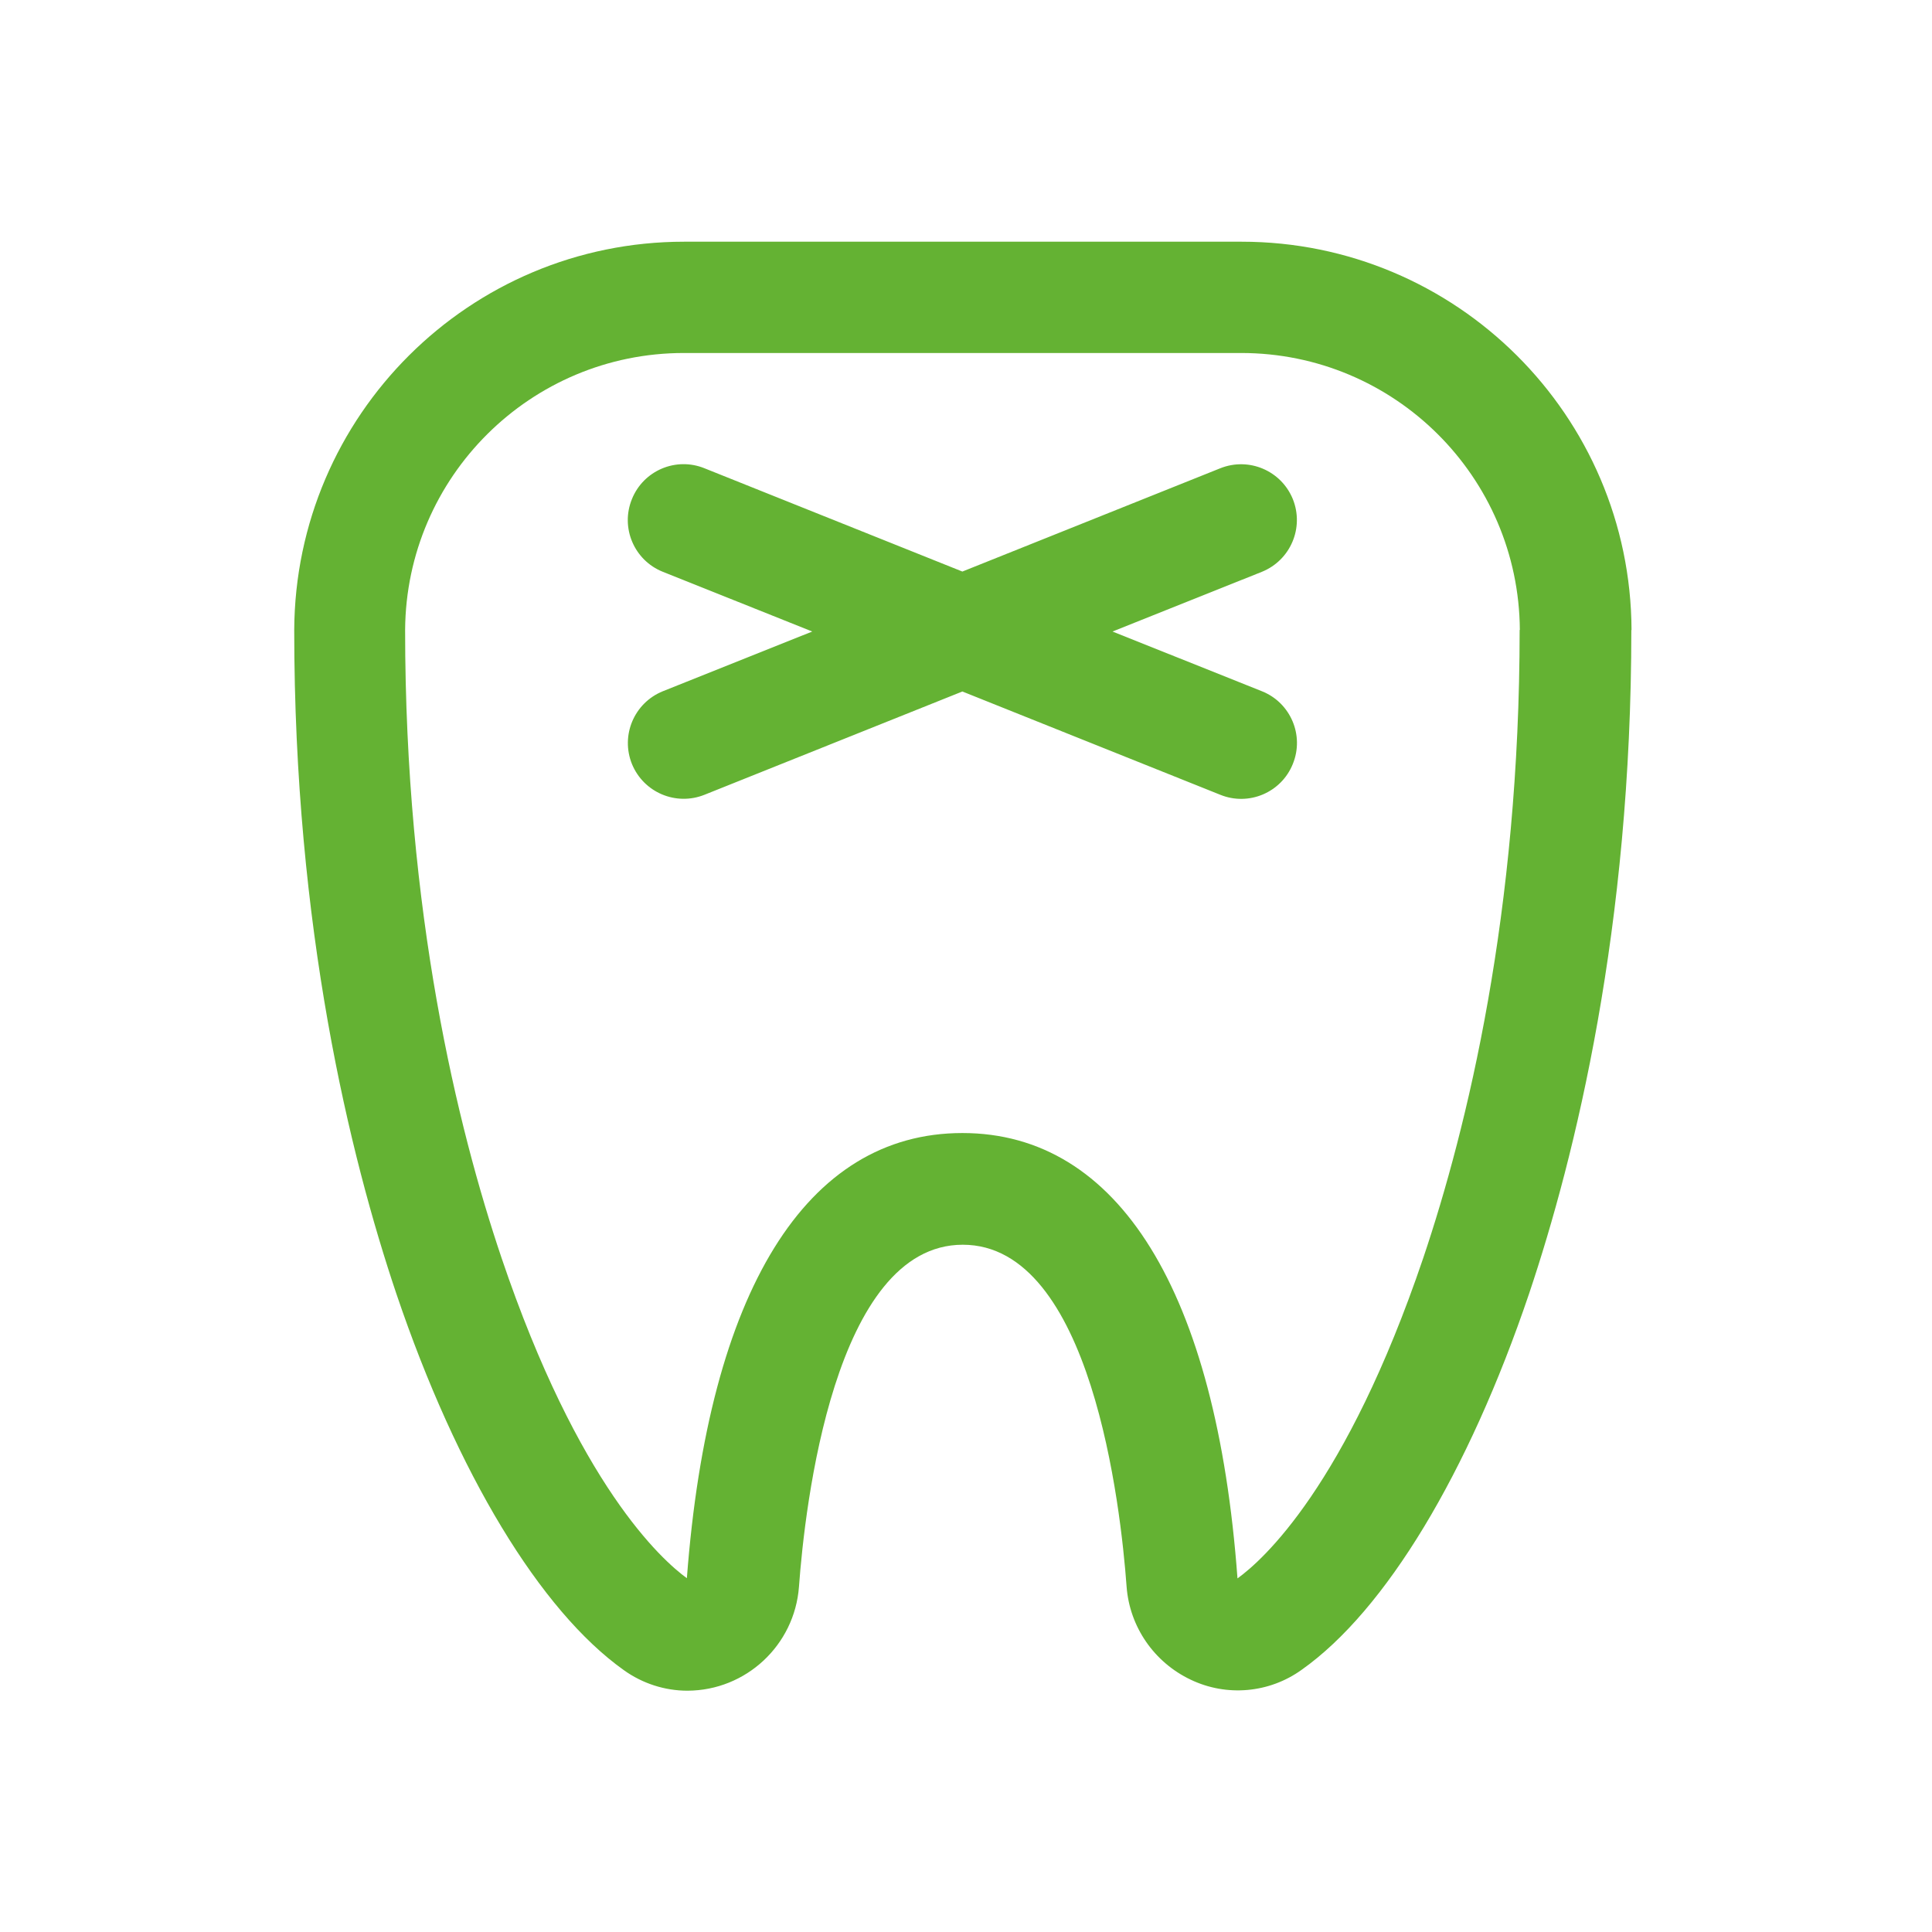
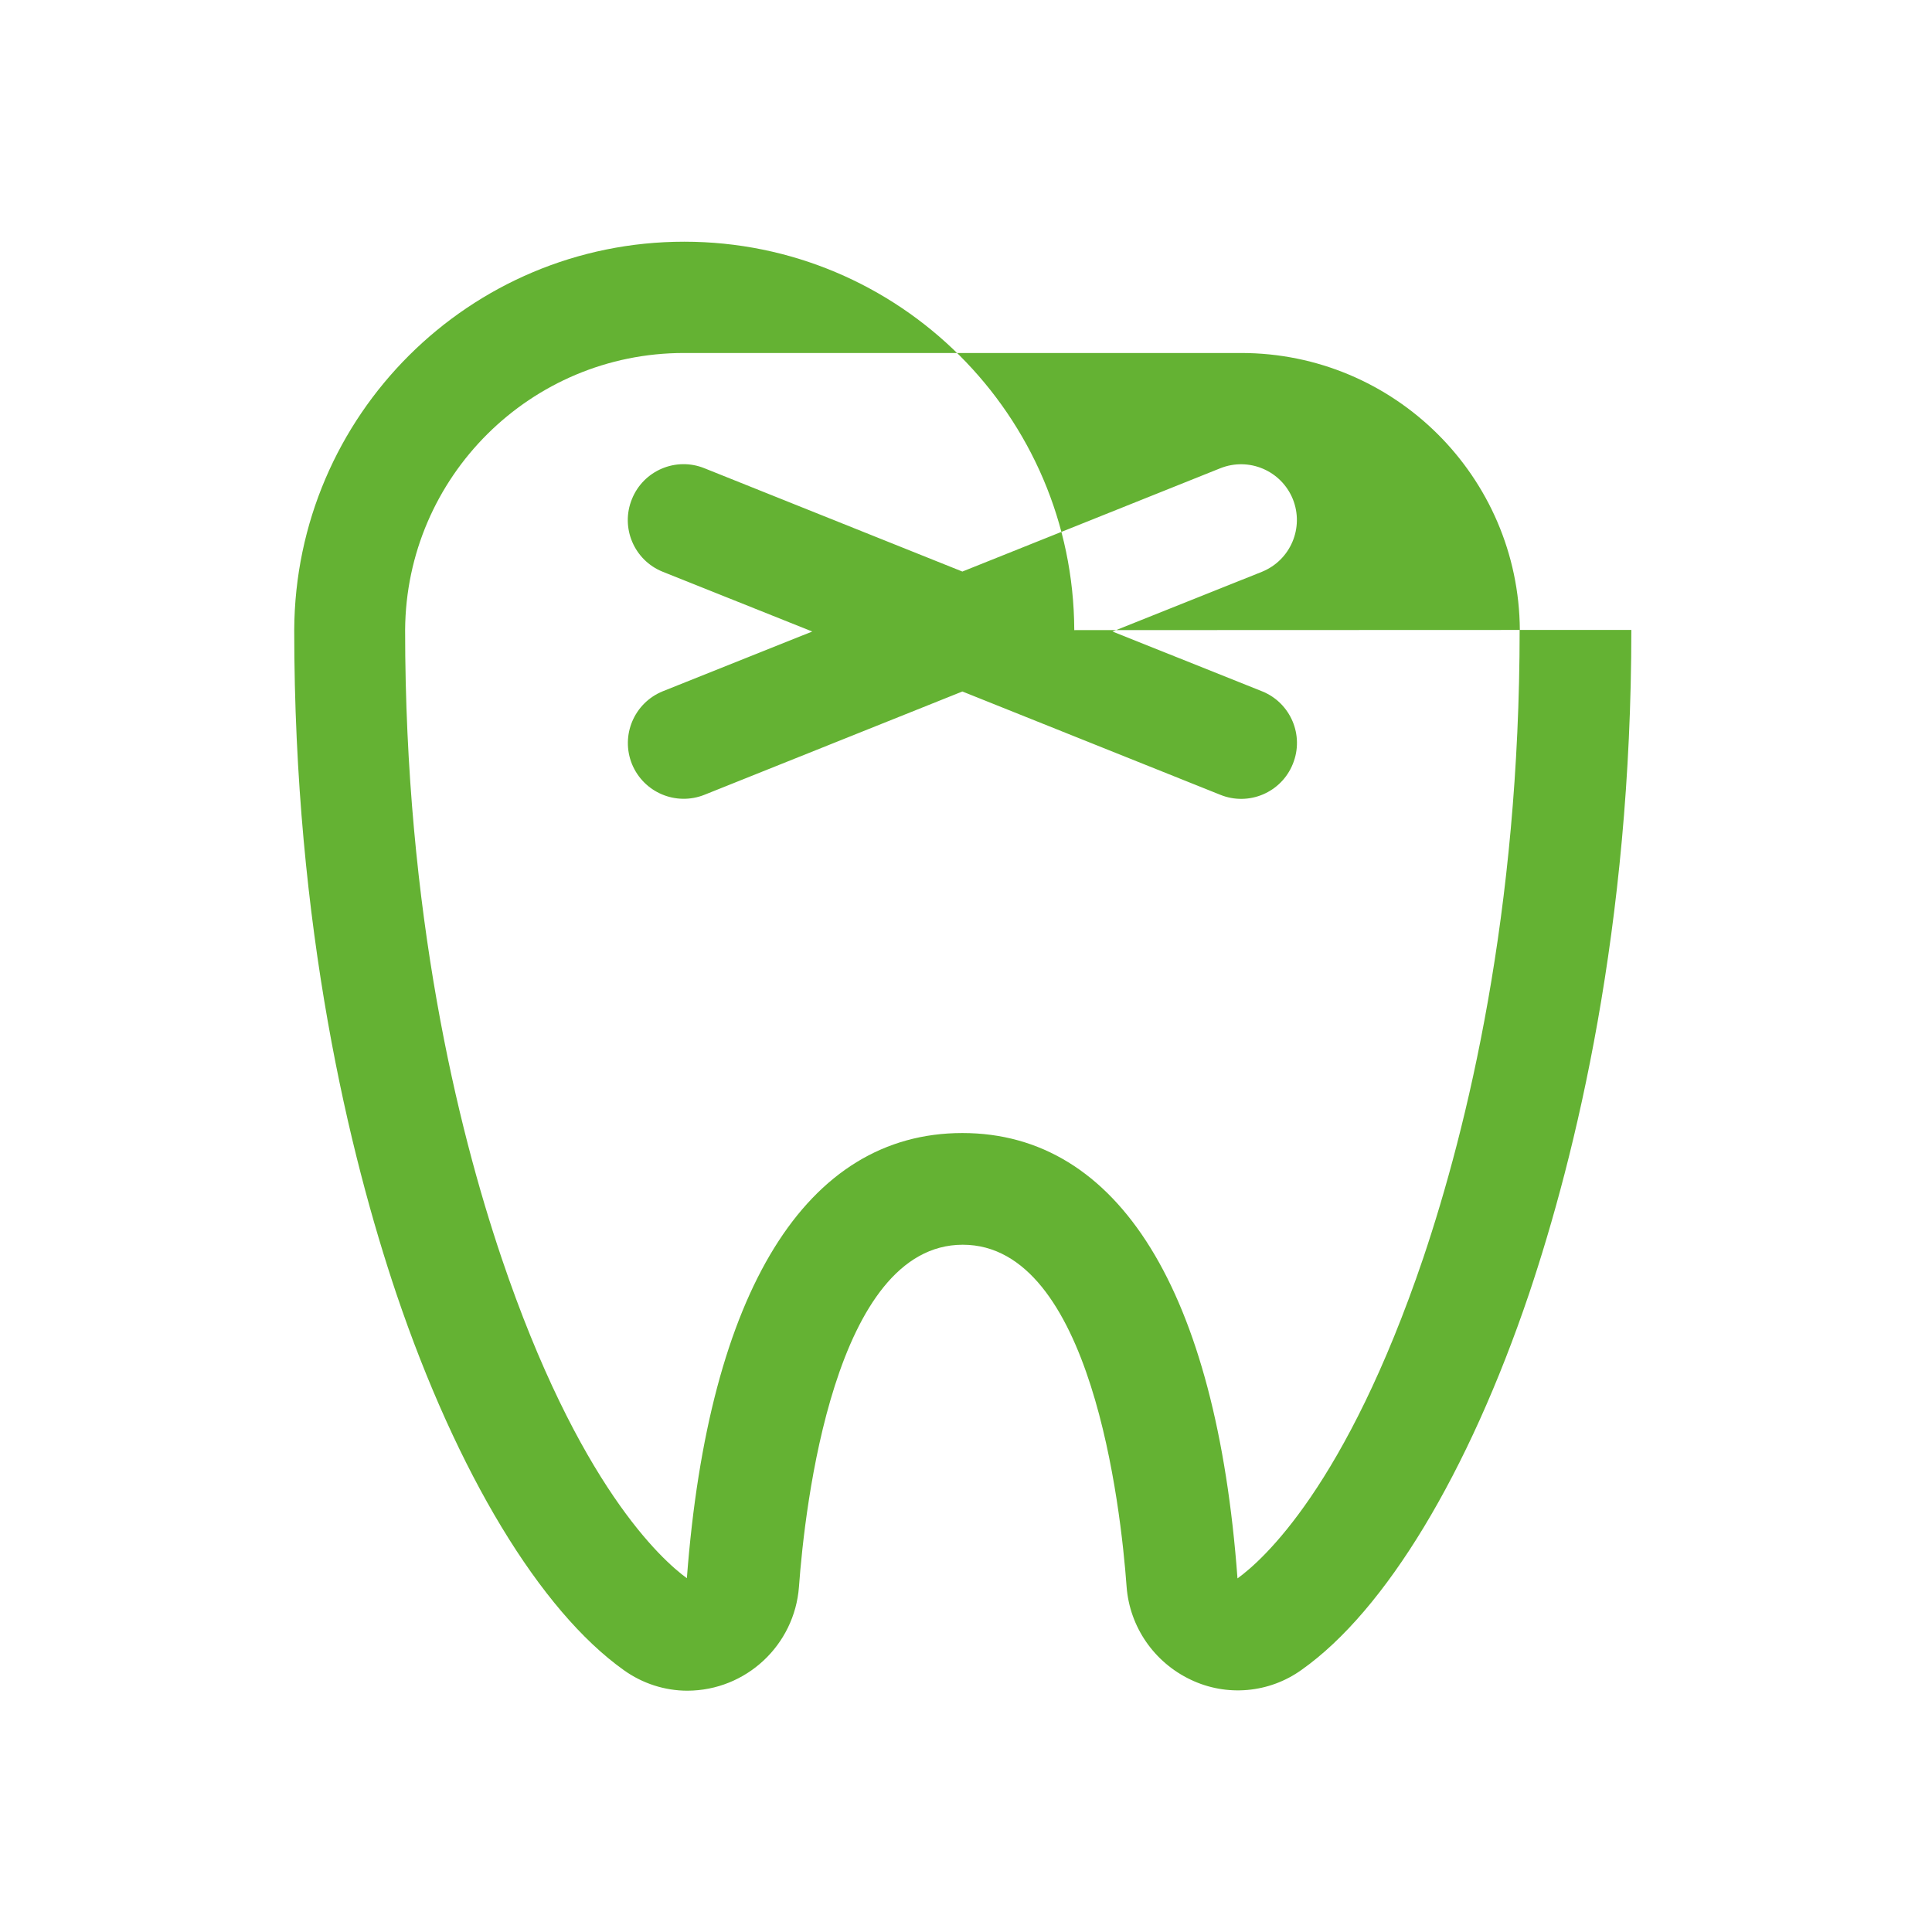
<svg xmlns="http://www.w3.org/2000/svg" viewBox="0 0 96 96" id="Ebene_2">
  <defs>
    <style>
      .cls-1 {
        fill: #64b233;
      }
    </style>
  </defs>
-   <path d="M62.71,28.41l-7.43,2.97,7.43,2.97c1.42.57,2.11,2.19,1.53,3.61-.57,1.42-2.19,2.11-3.61,1.53h0l-12.81-5.13-12.81,5.13c-1.42.57-3.03-.11-3.61-1.53-.57-1.42.11-3.03,1.53-3.61h0l7.43-2.97-7.43-2.97c-1.42-.57-2.11-2.19-1.53-3.61.57-1.42,2.19-2.11,3.61-1.53h0l12.81,5.13,12.81-5.13c1.42-.57,3.03.11,3.61,1.53.57,1.42-.11,3.03-1.53,3.61h0ZM81.06,31.3c0,14.79-2.77,26.1-5.08,32.98-3.02,8.93-7.14,15.75-11.3,18.69-1.61,1.16-3.73,1.35-5.52.49-1.81-.86-3.03-2.62-3.18-4.62-.29-3.98-1.75-16.99-8.14-16.99s-7.85,13.01-8.14,17c-.22,2.9-2.63,5.15-5.54,5.16-1.13,0-2.24-.36-3.16-1.02-4.15-2.95-8.28-9.77-11.3-18.69-2.32-6.89-5.08-18.2-5.08-32.99.05-10.67,8.71-19.3,19.38-19.3h27.69c10.67,0,19.34,8.63,19.38,19.3ZM75.52,31.3c-.05-7.61-6.23-13.76-13.85-13.76h-27.69c-7.61,0-13.8,6.15-13.85,13.76,0,14.04,2.6,24.71,4.79,31.2,3.82,11.3,7.96,15.01,9.21,15.92,1.08-14.27,5.93-22.12,13.69-22.12s12.62,7.86,13.67,22.13h0c1.25-.9,5.39-4.59,9.23-15.92,2.19-6.5,4.79-17.18,4.79-31.21h0Z" class="cls-1" />
+   <path d="M62.71,28.41l-7.43,2.97,7.43,2.97c1.42.57,2.11,2.19,1.53,3.61-.57,1.42-2.19,2.11-3.61,1.53h0l-12.81-5.13-12.81,5.13c-1.42.57-3.03-.11-3.61-1.53-.57-1.42.11-3.03,1.53-3.61h0l7.43-2.97-7.43-2.97c-1.42-.57-2.11-2.19-1.53-3.61.57-1.42,2.19-2.11,3.61-1.53h0l12.81,5.13,12.81-5.13c1.42-.57,3.03.11,3.61,1.53.57,1.42-.11,3.03-1.53,3.61h0ZM81.06,31.3c0,14.79-2.77,26.1-5.08,32.98-3.02,8.93-7.14,15.75-11.3,18.69-1.61,1.16-3.73,1.35-5.52.49-1.81-.86-3.03-2.62-3.18-4.62-.29-3.98-1.75-16.99-8.14-16.99s-7.85,13.01-8.14,17c-.22,2.9-2.63,5.15-5.54,5.16-1.13,0-2.24-.36-3.16-1.02-4.15-2.95-8.28-9.77-11.3-18.69-2.32-6.89-5.08-18.2-5.08-32.99.05-10.67,8.71-19.3,19.38-19.3c10.67,0,19.34,8.63,19.38,19.3ZM75.52,31.3c-.05-7.61-6.23-13.76-13.85-13.76h-27.69c-7.61,0-13.8,6.15-13.85,13.76,0,14.04,2.6,24.71,4.79,31.2,3.82,11.3,7.96,15.01,9.21,15.92,1.08-14.27,5.93-22.12,13.69-22.12s12.62,7.86,13.67,22.13h0c1.25-.9,5.39-4.59,9.23-15.92,2.19-6.5,4.79-17.18,4.79-31.21h0Z" class="cls-1" />
</svg>